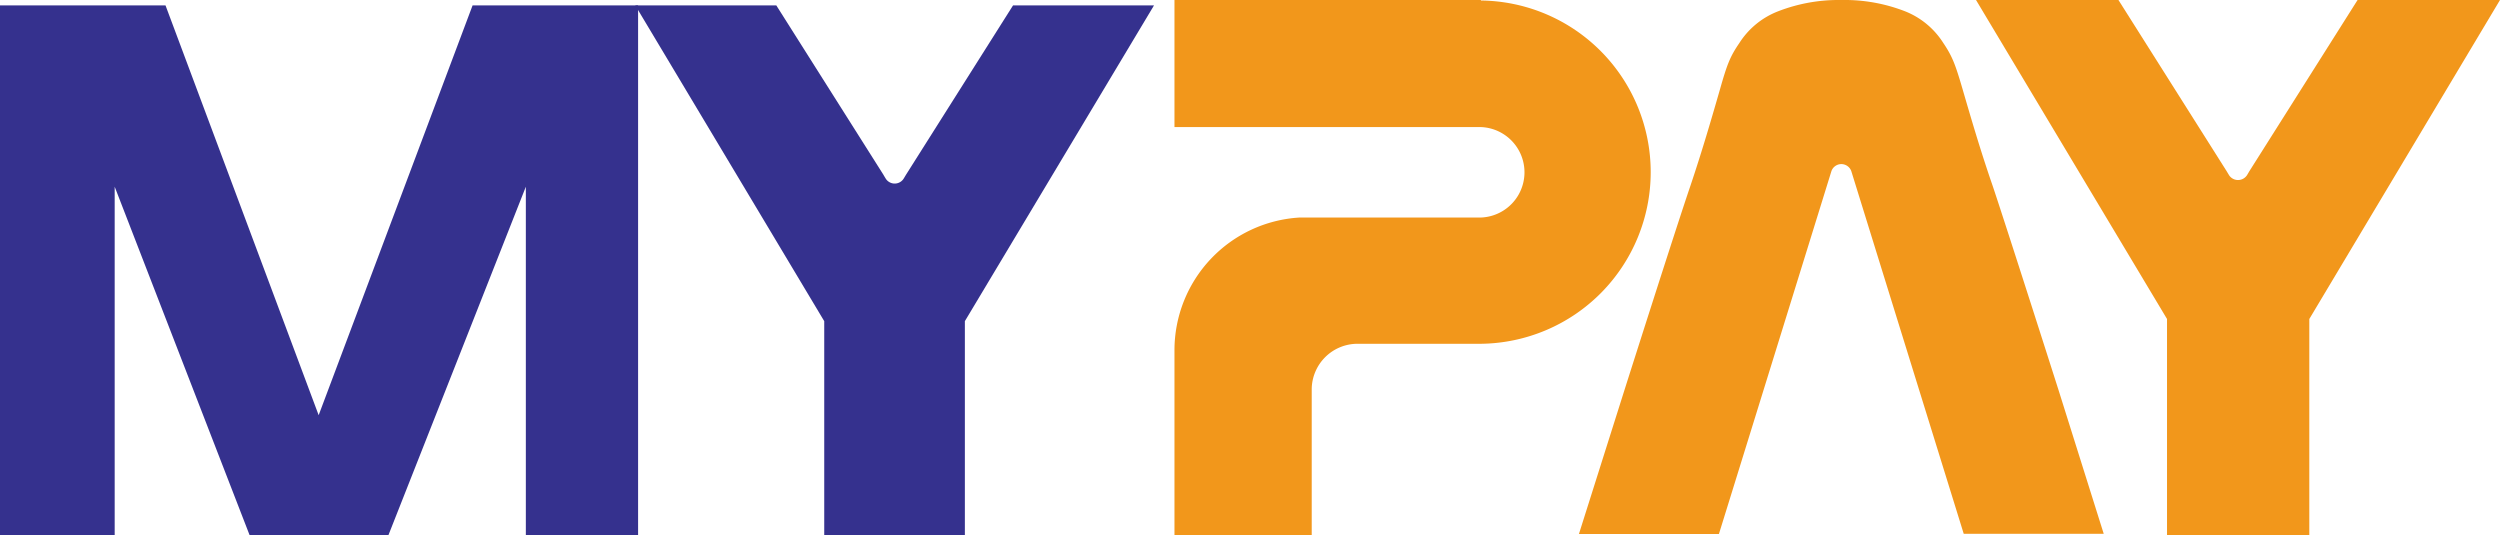
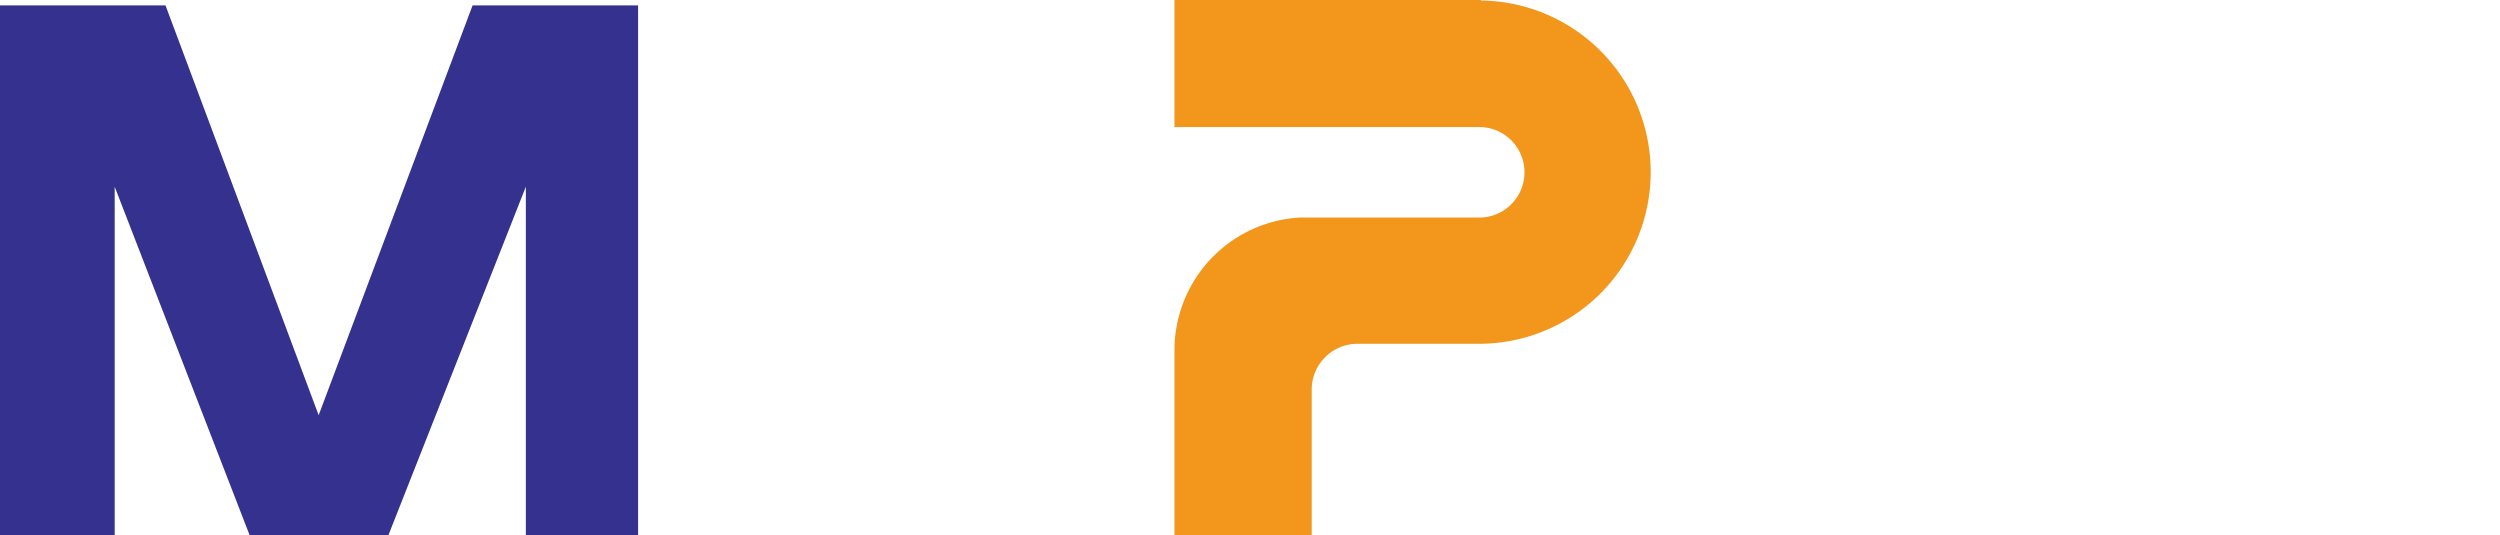
<svg xmlns="http://www.w3.org/2000/svg" viewBox="0 0 391.09 83.7">
  <defs>
    <style>.cls-1{fill:#f2971b;}.cls-2{fill:#35318e;}</style>
  </defs>
  <title>資產 2</title>
  <g id="圖層_2" data-name="圖層 2">
    <g id="圖層_1-2" data-name="圖層 1">
-       <path class="cls-1" d="M322,60.93s-8-25.08-10.27-31.84C309.76,23.4,308.2,18,307,13.89c-1.11-3.8-1.59-5.08-3-7.17a12.55,12.55,0,0,0-6.1-5A26.09,26.09,0,0,0,288.17,0h-.27a26.09,26.09,0,0,0-9.72,1.76,12.55,12.55,0,0,0-6.1,5c-1.44,2.09-1.92,3.37-3,7.17-1.18,4.09-2.74,9.51-4.66,15.2-2.31,6.76-10.28,31.84-10.28,31.84L247,83.54h21.9l17.6-56.77h0a1.65,1.65,0,0,1,1.55-1.1,1.67,1.67,0,0,1,1.55,1.07l0,0,17.6,56.77h21.9Z" />
      <polygon class="cls-2" points="0 0.84 25.89 0.84 49.85 64.95 73.93 0.84 99.82 0.84 99.82 83.7 82.26 83.7 82.26 29.21 60.77 83.7 39.04 83.7 17.94 29.21 17.94 83.7 0 83.7 0 0.84" />
-       <path class="cls-1" d="M368.81,0,351.87,26.8l-.3.51a1.68,1.68,0,0,1-2.87.09h0c-.15-.26-.3-.49-.36-.6L331.4,0H309.12L339,49.9V83.7h22.26V49.9L391.09,0Z" />
-       <path class="cls-2" d="M158.48.84,141.71,27.37l-.3.5a1.66,1.66,0,0,1-2.84.09h0c-.15-.25-.3-.48-.35-.59L121.44.84H99.38l29.56,49.4V83.7h22V50.24L180.53.84Z" />
      <path class="cls-1" d="M258.23,26.93A26.86,26.86,0,0,0,231.67.08V0H183.73V19.88h47.94v0a7.08,7.08,0,0,1,0,14.15v0H203.3A20.8,20.8,0,0,0,183.73,54.8v.31h0V83.7h21.47V60.86h0a7.17,7.17,0,0,1,7.16-7.08H231.7A26.86,26.86,0,0,0,258.23,26.93Z" />
    </g>
  </g>
</svg>